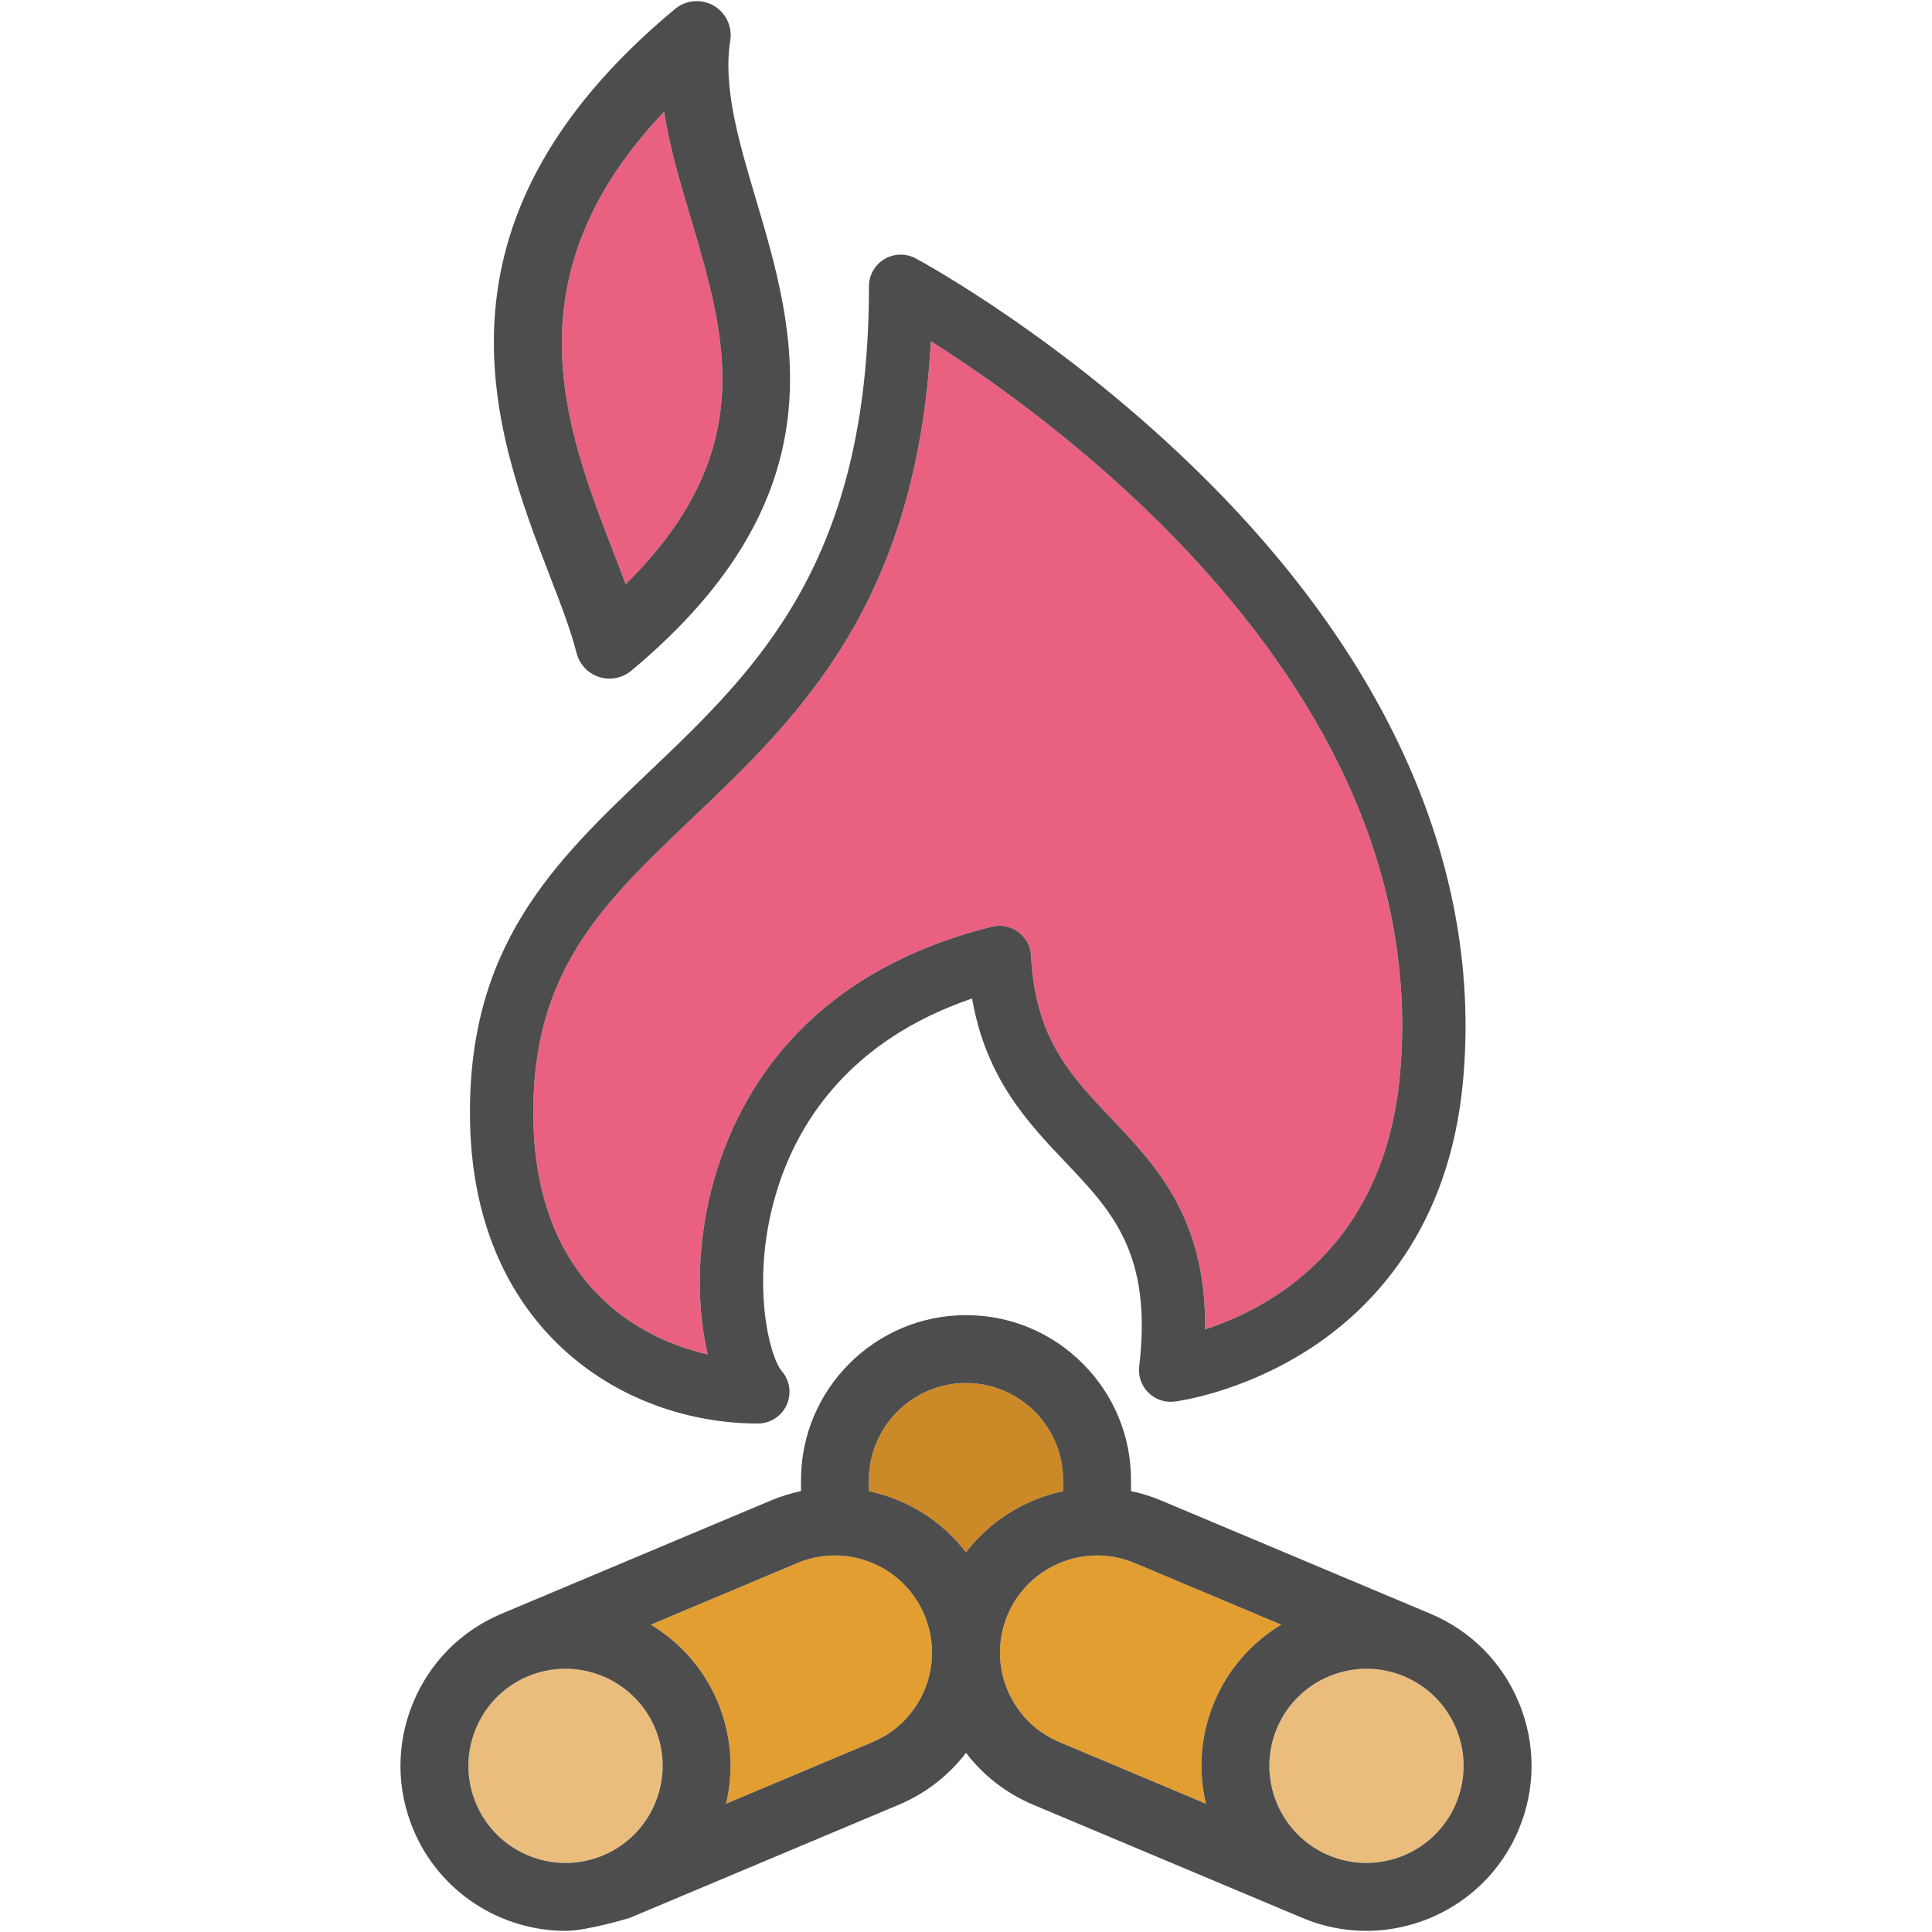
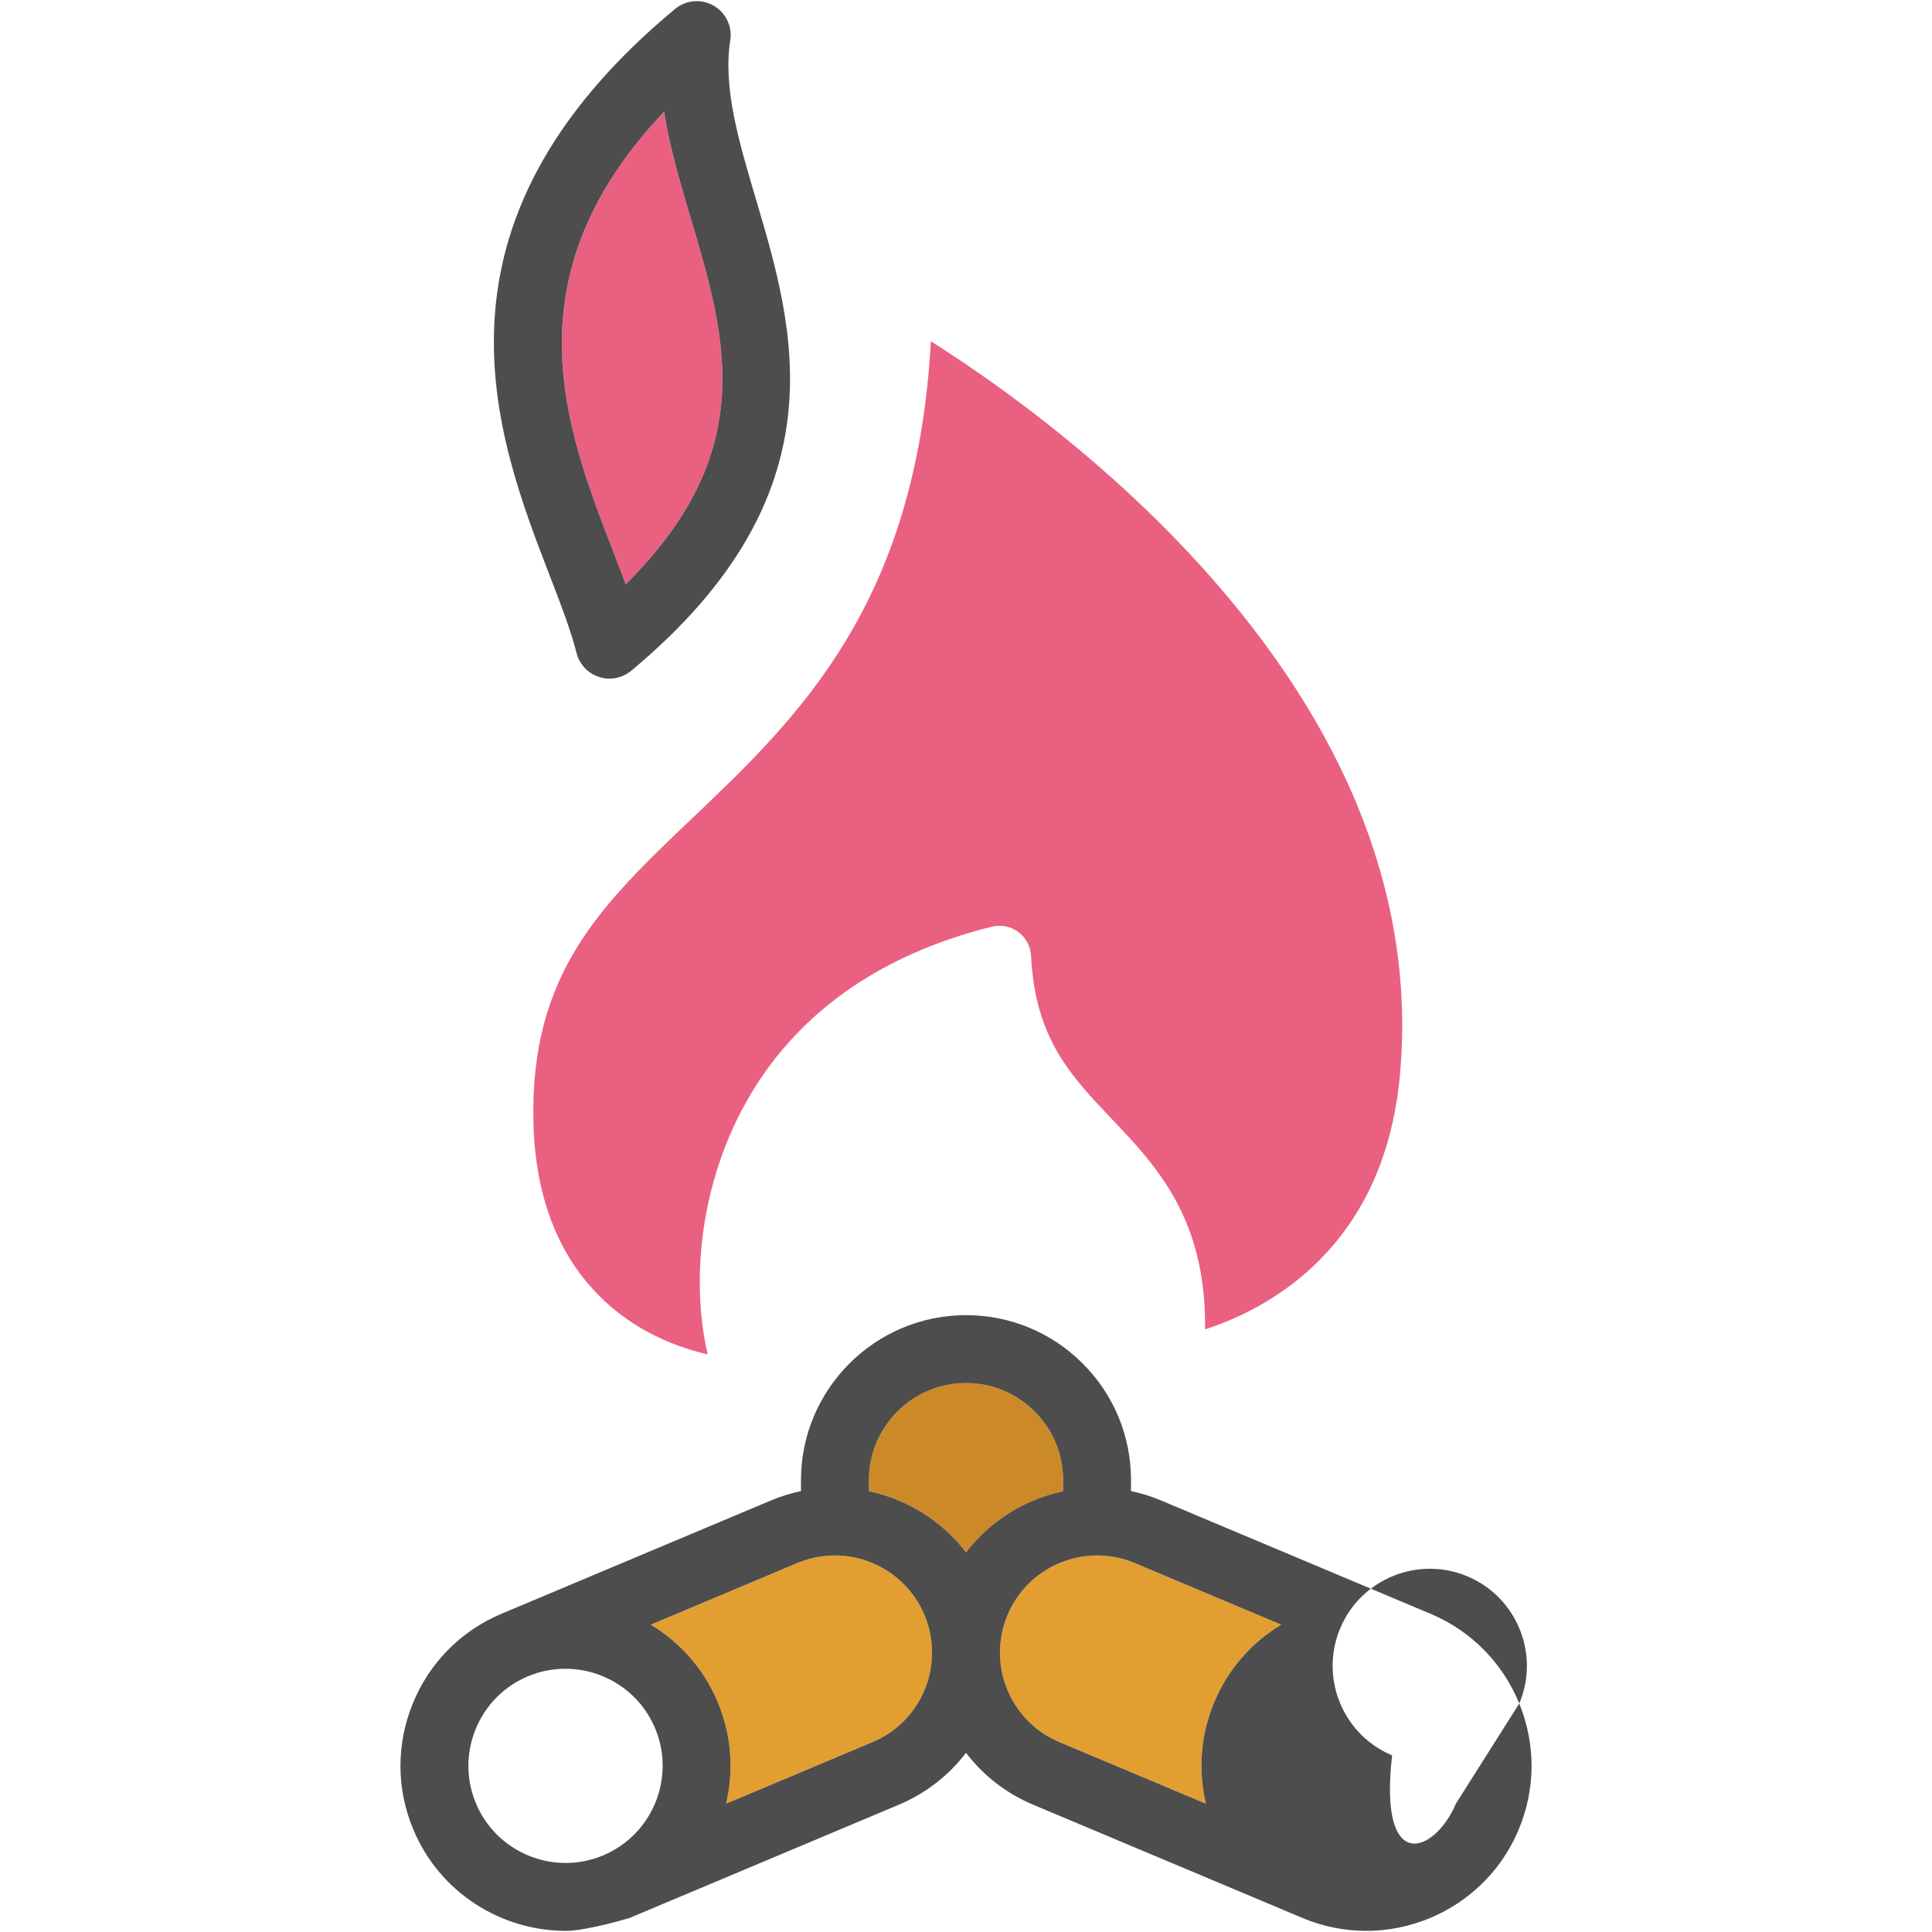
<svg xmlns="http://www.w3.org/2000/svg" version="1.1" id="Capa_1" x="0px" y="0px" viewBox="0 0 426.809 426.809" style="enable-background:new 0 0 426.809 426.809;" xml:space="preserve">
  <g>
    <g id="XMLID_47_">
      <g>
        <path style="fill:#EA6081;" d="M152.578,48.147c7.85,26.45,15.31,51.54-14.36,80.93c-0.89-2.43-1.85-4.91-2.83-7.45     c-10.49-27.19-23.31-60.43,11.33-96.95C147.898,32.377,150.198,40.137,152.578,48.147z" />
        <path style="fill:#EA6081;" d="M295.878,169.127c11.01,22.45,15.51,45.49,13.38,68.47c-3.54,38.26-29.31,51.64-43.03,56.08     c0.27-24.5-10.78-36.13-20.67-46.53c-9.06-9.54-16.88-17.77-17.78-35.97c-0.1-2.1-1.14-4.03-2.82-5.28     c-1.69-1.25-3.84-1.68-5.87-1.17c-39.22,9.8-54.62,34.54-60.64,53.56c-4.11,13.02-4.2,24.49-3.55,31.82     c0.29,3.24,0.78,6.3,1.44,9.09c-17.27-3.91-37.73-17.55-38.5-51.37c-0.74-32.95,15.07-48.01,35.1-67.07     c23.3-22.18,49.51-47.14,52.71-105.37c11.61,7.35,31.65,21.27,50.96,40.54C273.738,133.017,286.948,150.917,295.878,169.127z" />
        <path style="fill:#CC8927;" d="M234.858,326.997v2.43c-8.41,1.79-16.09,6.5-21.45,13.51c-5.36-7.01-13.05-11.72-21.46-13.51     v-2.43c0-11.83,9.63-21.46,21.46-21.46c5.73,0,11.11,2.24,15.17,6.29C232.628,315.877,234.858,321.267,234.858,326.997z" />
        <path style="fill:#E29E30;" d="M250.688,345.307l32.36,13.61c-6.4,3.84-11.67,9.67-14.78,17.06c-3.11,7.39-3.58,15.23-1.86,22.49     l-32.36-13.61c-2.64-1.11-4.98-2.7-6.94-4.68c-1.96-1.98-3.52-4.34-4.61-6.99c-1.05-2.59-1.57-5.29-1.59-8     c0-0.14,0.01-0.29,0-0.43c0.05-2.71,0.6-5.42,1.68-7.99C227.178,345.857,239.778,340.717,250.688,345.307z" />
-         <path style="fill:#EABD7D;" d="M321.738,381.997c2.16,5.31,2.13,11.14-0.09,16.43c-4.59,10.9-17.19,16.04-28.09,11.45     c-8.2-3.44-13.14-11.41-13.14-19.79c0-2.78,0.54-5.59,1.68-8.3c4.58-10.9,17.19-16.04,28.09-11.46     C315.468,372.547,319.568,376.697,321.738,381.997z" />
-         <path style="fill:#EABD7D;" d="M144.718,381.787c4.58,10.91-0.56,23.51-11.46,28.09c-2.71,1.14-5.53,1.68-8.3,1.68     c-8.38,0-16.35-4.94-19.8-13.13c-2.22-5.29-2.25-11.12-0.08-16.43c2.16-5.3,6.26-9.45,11.54-11.67     C127.528,365.747,140.128,370.887,144.718,381.787z" />
        <path style="fill:#E29E30;" d="M205.898,364.757c0,0.14,0,0.29,0,0.43c-0.01,2.71-0.54,5.41-1.59,8     c-2.16,5.3-6.27,9.45-11.55,11.67l-32.36,13.61c1.72-7.26,1.25-15.1-1.86-22.49c-3.1-7.39-8.38-13.22-14.77-17.06l32.36-13.61     c2.71-1.14,5.52-1.68,8.29-1.68c8.38,0,16.35,4.94,19.8,13.14C205.298,359.337,205.858,362.047,205.898,364.757z" />
-         <path style="fill:#4D4D4D;" d="M335.628,376.337c3.68,9.02,3.62,18.92-0.15,27.9c-5.86,13.93-19.42,22.32-33.66,22.32     c-2.35,0-4.72-0.23-7.08-0.7c-2.35-0.47-4.7-1.18-7-2.15l-59.5-25.02c-5.96-2.51-11.02-6.46-14.83-11.46     c-1.91,2.5-4.13,4.74-6.62,6.66c-2.48,1.93-5.24,3.55-8.21,4.8l-59.5,25.02h-0.01c0,0-9.38,2.85-14.08,2.85     c-14.24,0-27.8-8.39-33.65-22.32c-3.78-8.98-3.83-18.88-0.15-27.9c3.67-9.02,10.64-16.06,19.62-19.84l59.5-25.02     c2.19-0.92,4.41-1.6,6.64-2.07v-2.41c0-20.1,16.36-36.46,36.46-36.46c9.73,0,18.89,3.8,25.78,10.69     c6.88,6.88,10.67,16.03,10.67,25.77v2.41c2.24,0.47,4.46,1.15,6.64,2.07l59.5,25.02     C324.978,360.277,331.948,367.317,335.628,376.337z M321.648,398.427c2.22-5.29,2.25-11.12,0.09-16.43     c-2.17-5.3-6.27-9.45-11.55-11.67c-10.9-4.58-23.51,0.56-28.09,11.46c-1.14,2.71-1.68,5.52-1.68,8.3     c0,8.38,4.94,16.35,13.14,19.79C304.458,414.467,317.058,409.327,321.648,398.427z M283.048,358.917l-32.36-13.61     c-10.91-4.59-23.51,0.55-28.1,11.46c-1.08,2.57-1.63,5.28-1.68,7.99c0.01,0.14,0,0.29,0,0.43c0.02,2.71,0.54,5.41,1.59,8     c1.09,2.65,2.65,5.01,4.61,6.99c1.96,1.98,4.3,3.57,6.94,4.68l32.36,13.61c-1.72-7.26-1.25-15.1,1.86-22.49     C271.378,368.587,276.648,362.757,283.048,358.917z M234.858,329.427v-2.43c0-5.73-2.23-11.12-6.28-15.17     c-4.06-4.05-9.44-6.29-15.17-6.29c-11.83,0-21.46,9.63-21.46,21.46v2.43c8.41,1.79,16.1,6.5,21.46,13.51     C218.768,335.927,226.448,331.217,234.858,329.427z M205.898,365.187c0-0.14,0-0.29,0-0.43c-0.04-2.71-0.6-5.42-1.68-7.99     c-3.45-8.2-11.42-13.14-19.8-13.14c-2.77,0-5.58,0.54-8.29,1.68l-32.36,13.61c6.39,3.84,11.67,9.67,14.77,17.06     c3.11,7.39,3.58,15.23,1.86,22.49l32.36-13.61c5.28-2.22,9.39-6.37,11.55-11.67C205.358,370.597,205.888,367.897,205.898,365.187     z M133.258,409.877c10.9-4.58,16.04-17.18,11.46-28.09c-4.59-10.9-17.19-16.04-28.1-11.46c-5.28,2.22-9.38,6.37-11.54,11.67     c-2.17,5.31-2.14,11.14,0.08,16.43c3.45,8.19,11.42,13.13,19.8,13.13C127.728,411.557,130.548,411.017,133.258,409.877z" />
-         <path style="fill:#4D4D4D;" d="M266.238,105.757c41.5,41.31,61.2,87.34,56.96,133.13c-3.02,32.71-20.15,50.24-33.98,59.17     c-14.91,9.63-29.13,11.5-29.73,11.57c-2.14,0.27-4.28-0.46-5.8-1.98c-1.53-1.51-2.27-3.65-2.02-5.78     c2.94-24.88-5.96-34.24-16.25-45.08c-8.32-8.75-17.6-18.52-20.67-36.2c-27.26,9.28-38.42,27.59-42.95,41.92     c-6.31,19.95-1.85,37.2,0.91,40.39c1.79,2.07,2.21,4.99,1.07,7.49c-1.14,2.49-3.62,4.09-6.36,4.09     c-29.89,0-62.54-20.76-63.57-66.33c-0.89-39.14,18.7-57.79,39.44-77.53c23.93-22.79,48.68-46.35,48.68-107.37     c0-2.46,1.29-4.74,3.41-6.01c2.11-1.26,4.73-1.32,6.9-0.16C203.618,57.797,235.318,74.987,266.238,105.757z M309.258,237.597     c2.13-22.98-2.37-46.02-13.38-68.47c-8.93-18.21-22.14-36.11-39.27-53.2c-19.31-19.27-39.35-33.19-50.96-40.54     c-3.2,58.23-29.41,83.19-52.71,105.37c-20.03,19.06-35.84,34.12-35.1,67.07c0.77,33.82,21.23,47.46,38.5,51.37     c-0.66-2.79-1.15-5.85-1.44-9.09c-0.65-7.33-0.56-18.8,3.55-31.82c6.02-19.02,21.42-43.76,60.64-53.56     c2.03-0.51,4.18-0.08,5.87,1.17c1.68,1.25,2.72,3.18,2.82,5.28c0.9,18.2,8.72,26.43,17.78,35.97     c9.89,10.4,20.94,22.03,20.67,46.53C279.948,289.237,305.718,275.857,309.258,237.597z" />
+         <path style="fill:#4D4D4D;" d="M335.628,376.337c3.68,9.02,3.62,18.92-0.15,27.9c-5.86,13.93-19.42,22.32-33.66,22.32     c-2.35,0-4.72-0.23-7.08-0.7c-2.35-0.47-4.7-1.18-7-2.15l-59.5-25.02c-5.96-2.51-11.02-6.46-14.83-11.46     c-1.91,2.5-4.13,4.74-6.62,6.66c-2.48,1.93-5.24,3.55-8.21,4.8l-59.5,25.02h-0.01c0,0-9.38,2.85-14.08,2.85     c-14.24,0-27.8-8.39-33.65-22.32c-3.78-8.98-3.83-18.88-0.15-27.9c3.67-9.02,10.64-16.06,19.62-19.84l59.5-25.02     c2.19-0.92,4.41-1.6,6.64-2.07v-2.41c0-20.1,16.36-36.46,36.46-36.46c9.73,0,18.89,3.8,25.78,10.69     c6.88,6.88,10.67,16.03,10.67,25.77v2.41c2.24,0.47,4.46,1.15,6.64,2.07l59.5,25.02     C324.978,360.277,331.948,367.317,335.628,376.337z c2.22-5.29,2.25-11.12,0.09-16.43     c-2.17-5.3-6.27-9.45-11.55-11.67c-10.9-4.58-23.51,0.56-28.09,11.46c-1.14,2.71-1.68,5.52-1.68,8.3     c0,8.38,4.94,16.35,13.14,19.79C304.458,414.467,317.058,409.327,321.648,398.427z M283.048,358.917l-32.36-13.61     c-10.91-4.59-23.51,0.55-28.1,11.46c-1.08,2.57-1.63,5.28-1.68,7.99c0.01,0.14,0,0.29,0,0.43c0.02,2.71,0.54,5.41,1.59,8     c1.09,2.65,2.65,5.01,4.61,6.99c1.96,1.98,4.3,3.57,6.94,4.68l32.36,13.61c-1.72-7.26-1.25-15.1,1.86-22.49     C271.378,368.587,276.648,362.757,283.048,358.917z M234.858,329.427v-2.43c0-5.73-2.23-11.12-6.28-15.17     c-4.06-4.05-9.44-6.29-15.17-6.29c-11.83,0-21.46,9.63-21.46,21.46v2.43c8.41,1.79,16.1,6.5,21.46,13.51     C218.768,335.927,226.448,331.217,234.858,329.427z M205.898,365.187c0-0.14,0-0.29,0-0.43c-0.04-2.71-0.6-5.42-1.68-7.99     c-3.45-8.2-11.42-13.14-19.8-13.14c-2.77,0-5.58,0.54-8.29,1.68l-32.36,13.61c6.39,3.84,11.67,9.67,14.77,17.06     c3.11,7.39,3.58,15.23,1.86,22.49l32.36-13.61c5.28-2.22,9.39-6.37,11.55-11.67C205.358,370.597,205.888,367.897,205.898,365.187     z M133.258,409.877c10.9-4.58,16.04-17.18,11.46-28.09c-4.59-10.9-17.19-16.04-28.1-11.46c-5.28,2.22-9.38,6.37-11.54,11.67     c-2.17,5.31-2.14,11.14,0.08,16.43c3.45,8.19,11.42,13.13,19.8,13.13C127.728,411.557,130.548,411.017,133.258,409.877z" />
        <path style="fill:#4D4D4D;" d="M166.958,43.877c8.64,29.08,19.38,65.27-27.52,104.31c-1.37,1.13-3.07,1.73-4.8,1.73     c-0.78,0-1.56-0.12-2.32-0.37c-2.45-0.8-4.32-2.8-4.95-5.3c-1.26-4.98-3.55-10.93-5.98-17.22     c-11.86-30.77-29.79-77.25,27.74-125.05c2.4-1.99,5.78-2.29,8.5-0.75c2.71,1.55,4.18,4.61,3.7,7.69     C159.678,19.357,163.218,31.267,166.958,43.877z M138.218,129.077c29.67-29.39,22.21-54.48,14.36-80.93     c-2.38-8.01-4.68-15.77-5.86-23.47c-34.64,36.52-21.82,69.76-11.33,96.95C136.368,124.167,137.328,126.647,138.218,129.077z" />
      </g>
      <g>
		</g>
    </g>
  </g>
  <g>
</g>
  <g>
</g>
  <g>
</g>
  <g>
</g>
  <g>
</g>
  <g>
</g>
  <g>
</g>
  <g>
</g>
  <g>
</g>
  <g>
</g>
  <g>
</g>
  <g>
</g>
  <g>
</g>
  <g>
</g>
  <g>
</g>
</svg>